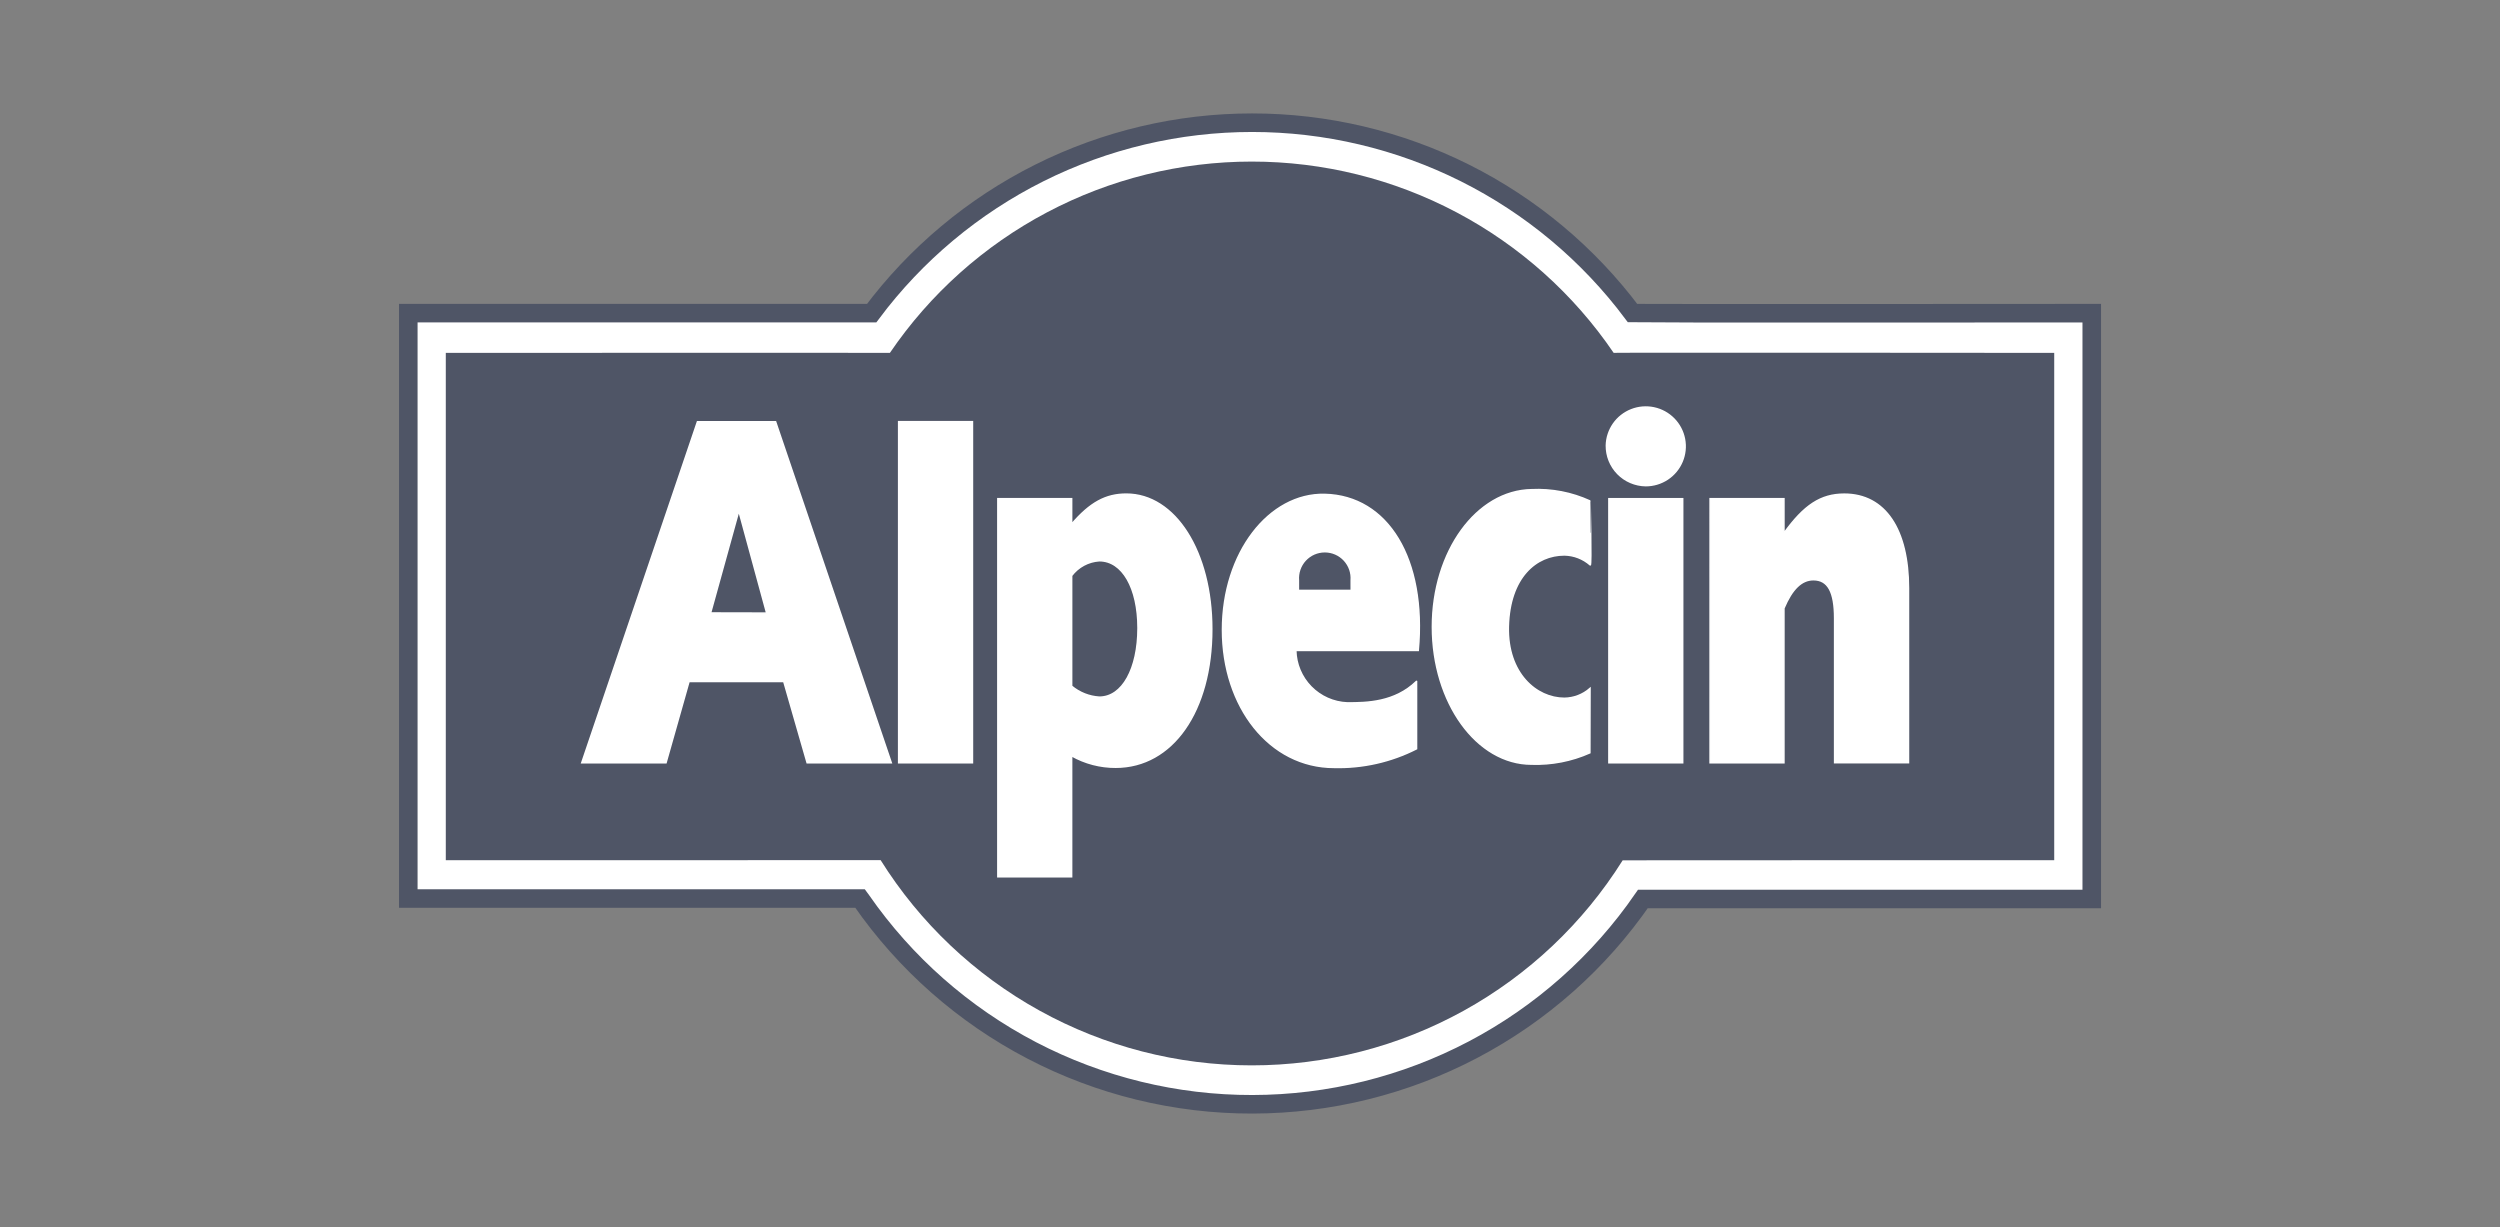
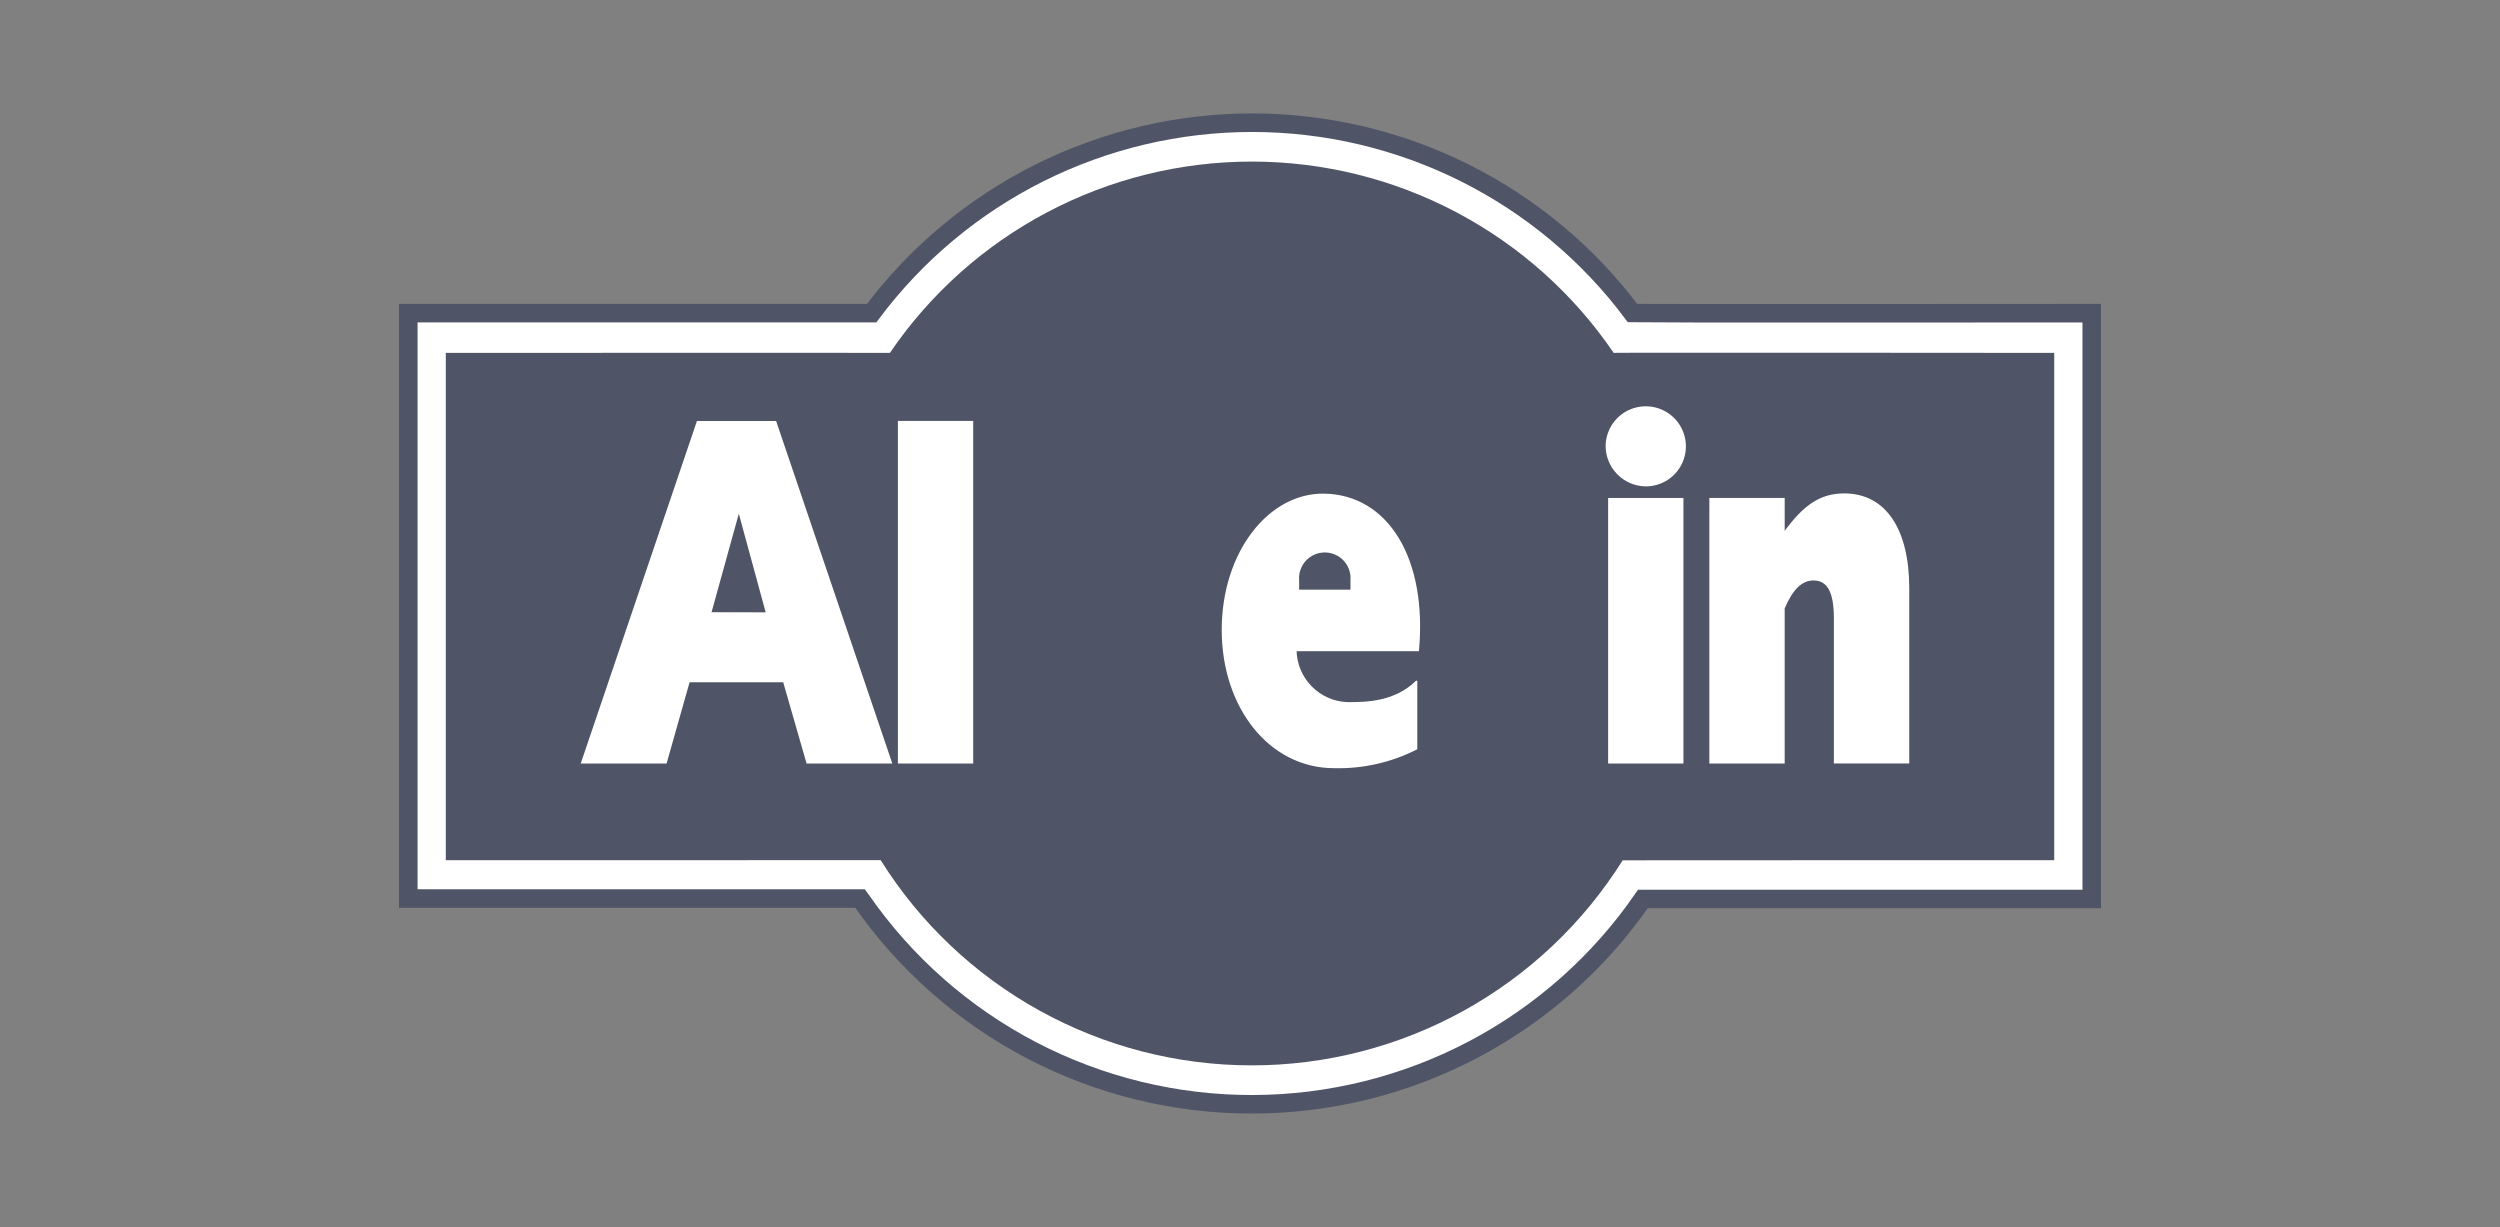
<svg xmlns="http://www.w3.org/2000/svg" width="163" height="80" viewBox="0 0 163 80" fill="none">
  <rect x="0" y="0" width="163" height="80" fill="#808080" stroke="none" />
  <path fill-rule="evenodd" clip-rule="evenodd" d="M136.382 20.418V58.616H107.115C104.275 62.736 100.476 66.106 96.043 68.437C91.609 70.769 86.675 71.991 81.664 72C76.653 72.009 71.714 70.803 67.273 68.488C62.831 66.172 59.02 62.815 56.166 58.705L56.077 58.584H26.621V20.417H56.832C59.712 16.563 63.455 13.434 67.761 11.278C72.068 9.123 76.82 8 81.638 8C86.457 8 91.208 9.123 95.515 11.278C99.822 13.434 103.564 16.563 106.445 20.417C106.894 20.44 136.382 20.418 136.382 20.418Z" fill="white" stroke="#4F5566" stroke-width="1.21" />
  <path fill-rule="evenodd" clip-rule="evenodd" d="M105.796 56.096C103.23 60.188 99.663 63.561 95.431 65.9C91.199 68.238 86.441 69.464 81.603 69.462C76.766 69.461 72.008 68.232 67.777 65.891C63.546 63.551 59.982 60.175 57.418 56.082C57.4 56.085 29.066 56.085 29.066 56.085V23.008C29.066 23.008 58.026 22.996 58.021 23.008C60.635 19.166 64.151 16.02 68.264 13.846C72.377 11.671 76.961 10.535 81.616 10.535C86.271 10.535 90.855 11.671 94.968 13.846C99.081 16.02 102.598 19.166 105.211 23.008C105.134 22.981 133.935 23.008 133.935 23.008V56.085C133.935 56.085 105.703 56.085 105.796 56.096Z" fill="#4F5566" />
-   <path fill-rule="evenodd" clip-rule="evenodd" d="M103.674 32.669C102.479 32.121 101.17 31.868 99.856 31.931C96.286 31.988 93.394 35.933 93.394 40.873C93.394 45.813 96.286 49.82 99.856 49.82C101.163 49.865 102.463 49.612 103.657 49.082L103.667 44.891C103.204 45.296 102.612 45.523 101.997 45.531C100.168 45.531 98.265 43.896 98.342 40.854C98.424 37.621 100.168 36.18 101.997 36.18C102.618 36.19 103.216 36.421 103.682 36.832C103.778 36.91 103.669 32.665 103.674 32.669Z" fill="white" stroke="white" stroke-width="0.102" stroke-miterlimit="3.864" />
  <path d="M63.402 27.495H58.594V49.731H63.402V27.495Z" fill="white" stroke="white" stroke-width="0.102" stroke-miterlimit="3.864" />
  <path fill-rule="evenodd" clip-rule="evenodd" d="M111.5 49.73H116.31V39.657C116.846 38.386 117.471 37.795 118.234 37.795C119.181 37.795 119.619 38.578 119.619 40.307V49.729H124.432V38.352C124.432 34.538 122.928 32.221 120.247 32.221C118.716 32.221 117.628 32.941 116.311 34.768V32.517H111.501L111.5 49.73Z" fill="white" stroke="white" stroke-width="0.102" stroke-miterlimit="3.864" />
  <path d="M109.709 32.518H104.902V49.731H109.709V32.518Z" fill="white" stroke="white" stroke-width="0.102" stroke-miterlimit="3.864" />
  <path fill-rule="evenodd" clip-rule="evenodd" d="M104.738 29.043C104.75 28.54 104.91 28.051 105.199 27.637C105.488 27.224 105.892 26.905 106.362 26.72C106.832 26.535 107.346 26.493 107.84 26.598C108.334 26.703 108.785 26.952 109.138 27.312C109.491 27.672 109.73 28.128 109.824 28.623C109.919 29.118 109.865 29.63 109.669 30.094C109.473 30.559 109.144 30.955 108.724 31.234C108.303 31.513 107.809 31.662 107.304 31.662C106.964 31.658 106.627 31.587 106.313 31.453C106 31.32 105.716 31.126 105.478 30.883C105.24 30.64 105.052 30.352 104.925 30.037C104.798 29.721 104.735 29.383 104.738 29.043Z" fill="white" stroke="white" stroke-width="0.102" stroke-miterlimit="3.864" />
  <path fill-rule="evenodd" clip-rule="evenodd" d="M88.102 38.498H84.653V37.839C84.633 37.601 84.663 37.361 84.741 37.136C84.818 36.91 84.942 36.702 85.104 36.526C85.266 36.351 85.463 36.21 85.682 36.114C85.901 36.018 86.138 35.969 86.377 35.969C86.617 35.969 86.853 36.018 87.072 36.114C87.292 36.21 87.488 36.351 87.65 36.526C87.812 36.702 87.936 36.91 88.014 37.136C88.091 37.361 88.121 37.601 88.101 37.839L88.102 38.498ZM92.352 44.431C90.936 45.799 89.138 45.831 87.842 45.831C86.95 45.795 86.106 45.42 85.482 44.783C84.858 44.147 84.501 43.296 84.485 42.406H92.468C93.004 36.44 90.487 32.329 86.367 32.237C82.755 32.155 79.707 36.019 79.707 41.07C79.707 46.096 82.776 50.034 86.988 50.034C88.851 50.081 90.696 49.664 92.357 48.82V44.433L92.352 44.431Z" fill="white" stroke="white" stroke-width="0.102" stroke-miterlimit="3.864" />
  <path fill-rule="evenodd" clip-rule="evenodd" d="M46.326 39.967L48.171 33.301L49.989 39.975L46.326 39.967ZM37.934 49.731H43.422L44.923 44.431H51.103L52.627 49.731H58.108L50.566 27.499H45.477L37.934 49.731Z" fill="white" stroke="white" stroke-width="0.102" stroke-miterlimit="3.864" />
-   <path fill-rule="evenodd" clip-rule="evenodd" d="M69.869 32.517H65.062V57.165H69.868V49.272C70.744 49.767 71.734 50.026 72.741 50.022C76.442 50.022 79.006 46.371 79.006 41.024C79.006 35.975 76.624 32.219 73.433 32.219C72.094 32.219 71.074 32.776 69.869 34.178V32.517ZM69.869 37.53C70.082 37.247 70.355 37.014 70.667 36.846C70.979 36.678 71.325 36.58 71.679 36.558C73.181 36.558 74.2 38.329 74.2 40.948C74.2 43.602 73.181 45.458 71.679 45.458C71.014 45.418 70.379 45.166 69.869 44.739V37.53Z" fill="white" stroke="white" stroke-width="0.102" stroke-miterlimit="3.864" />
</svg>